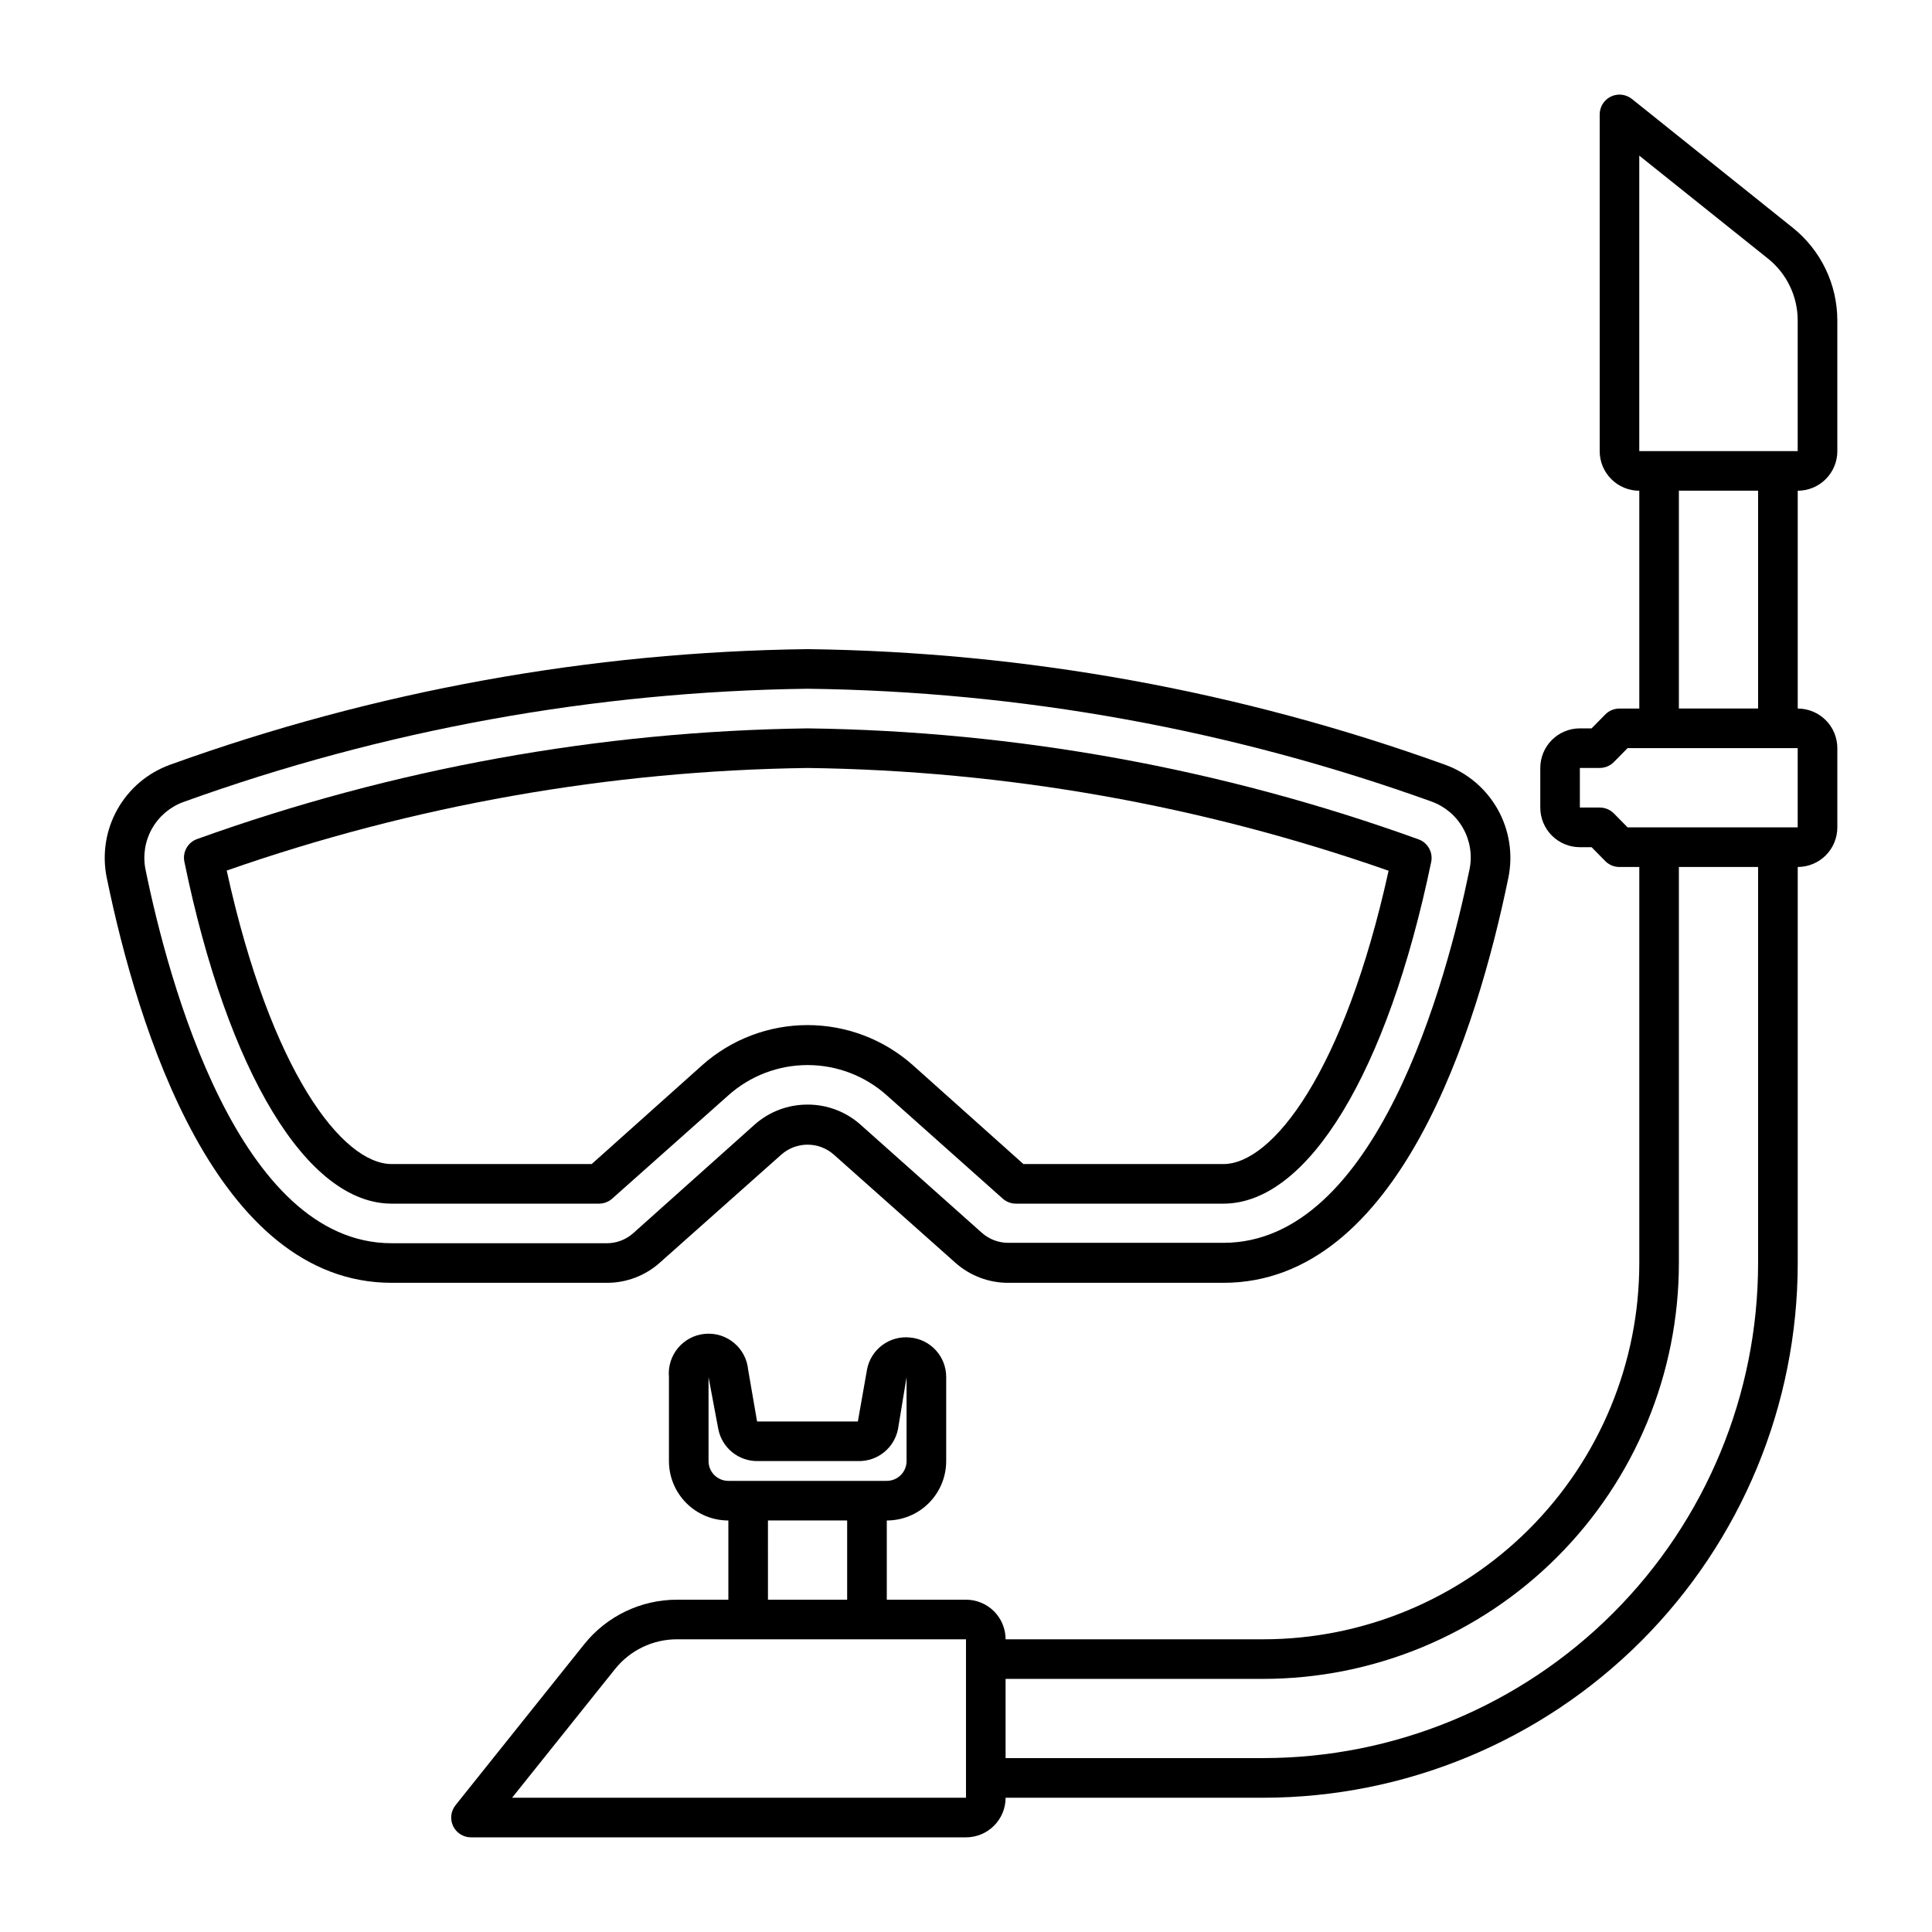
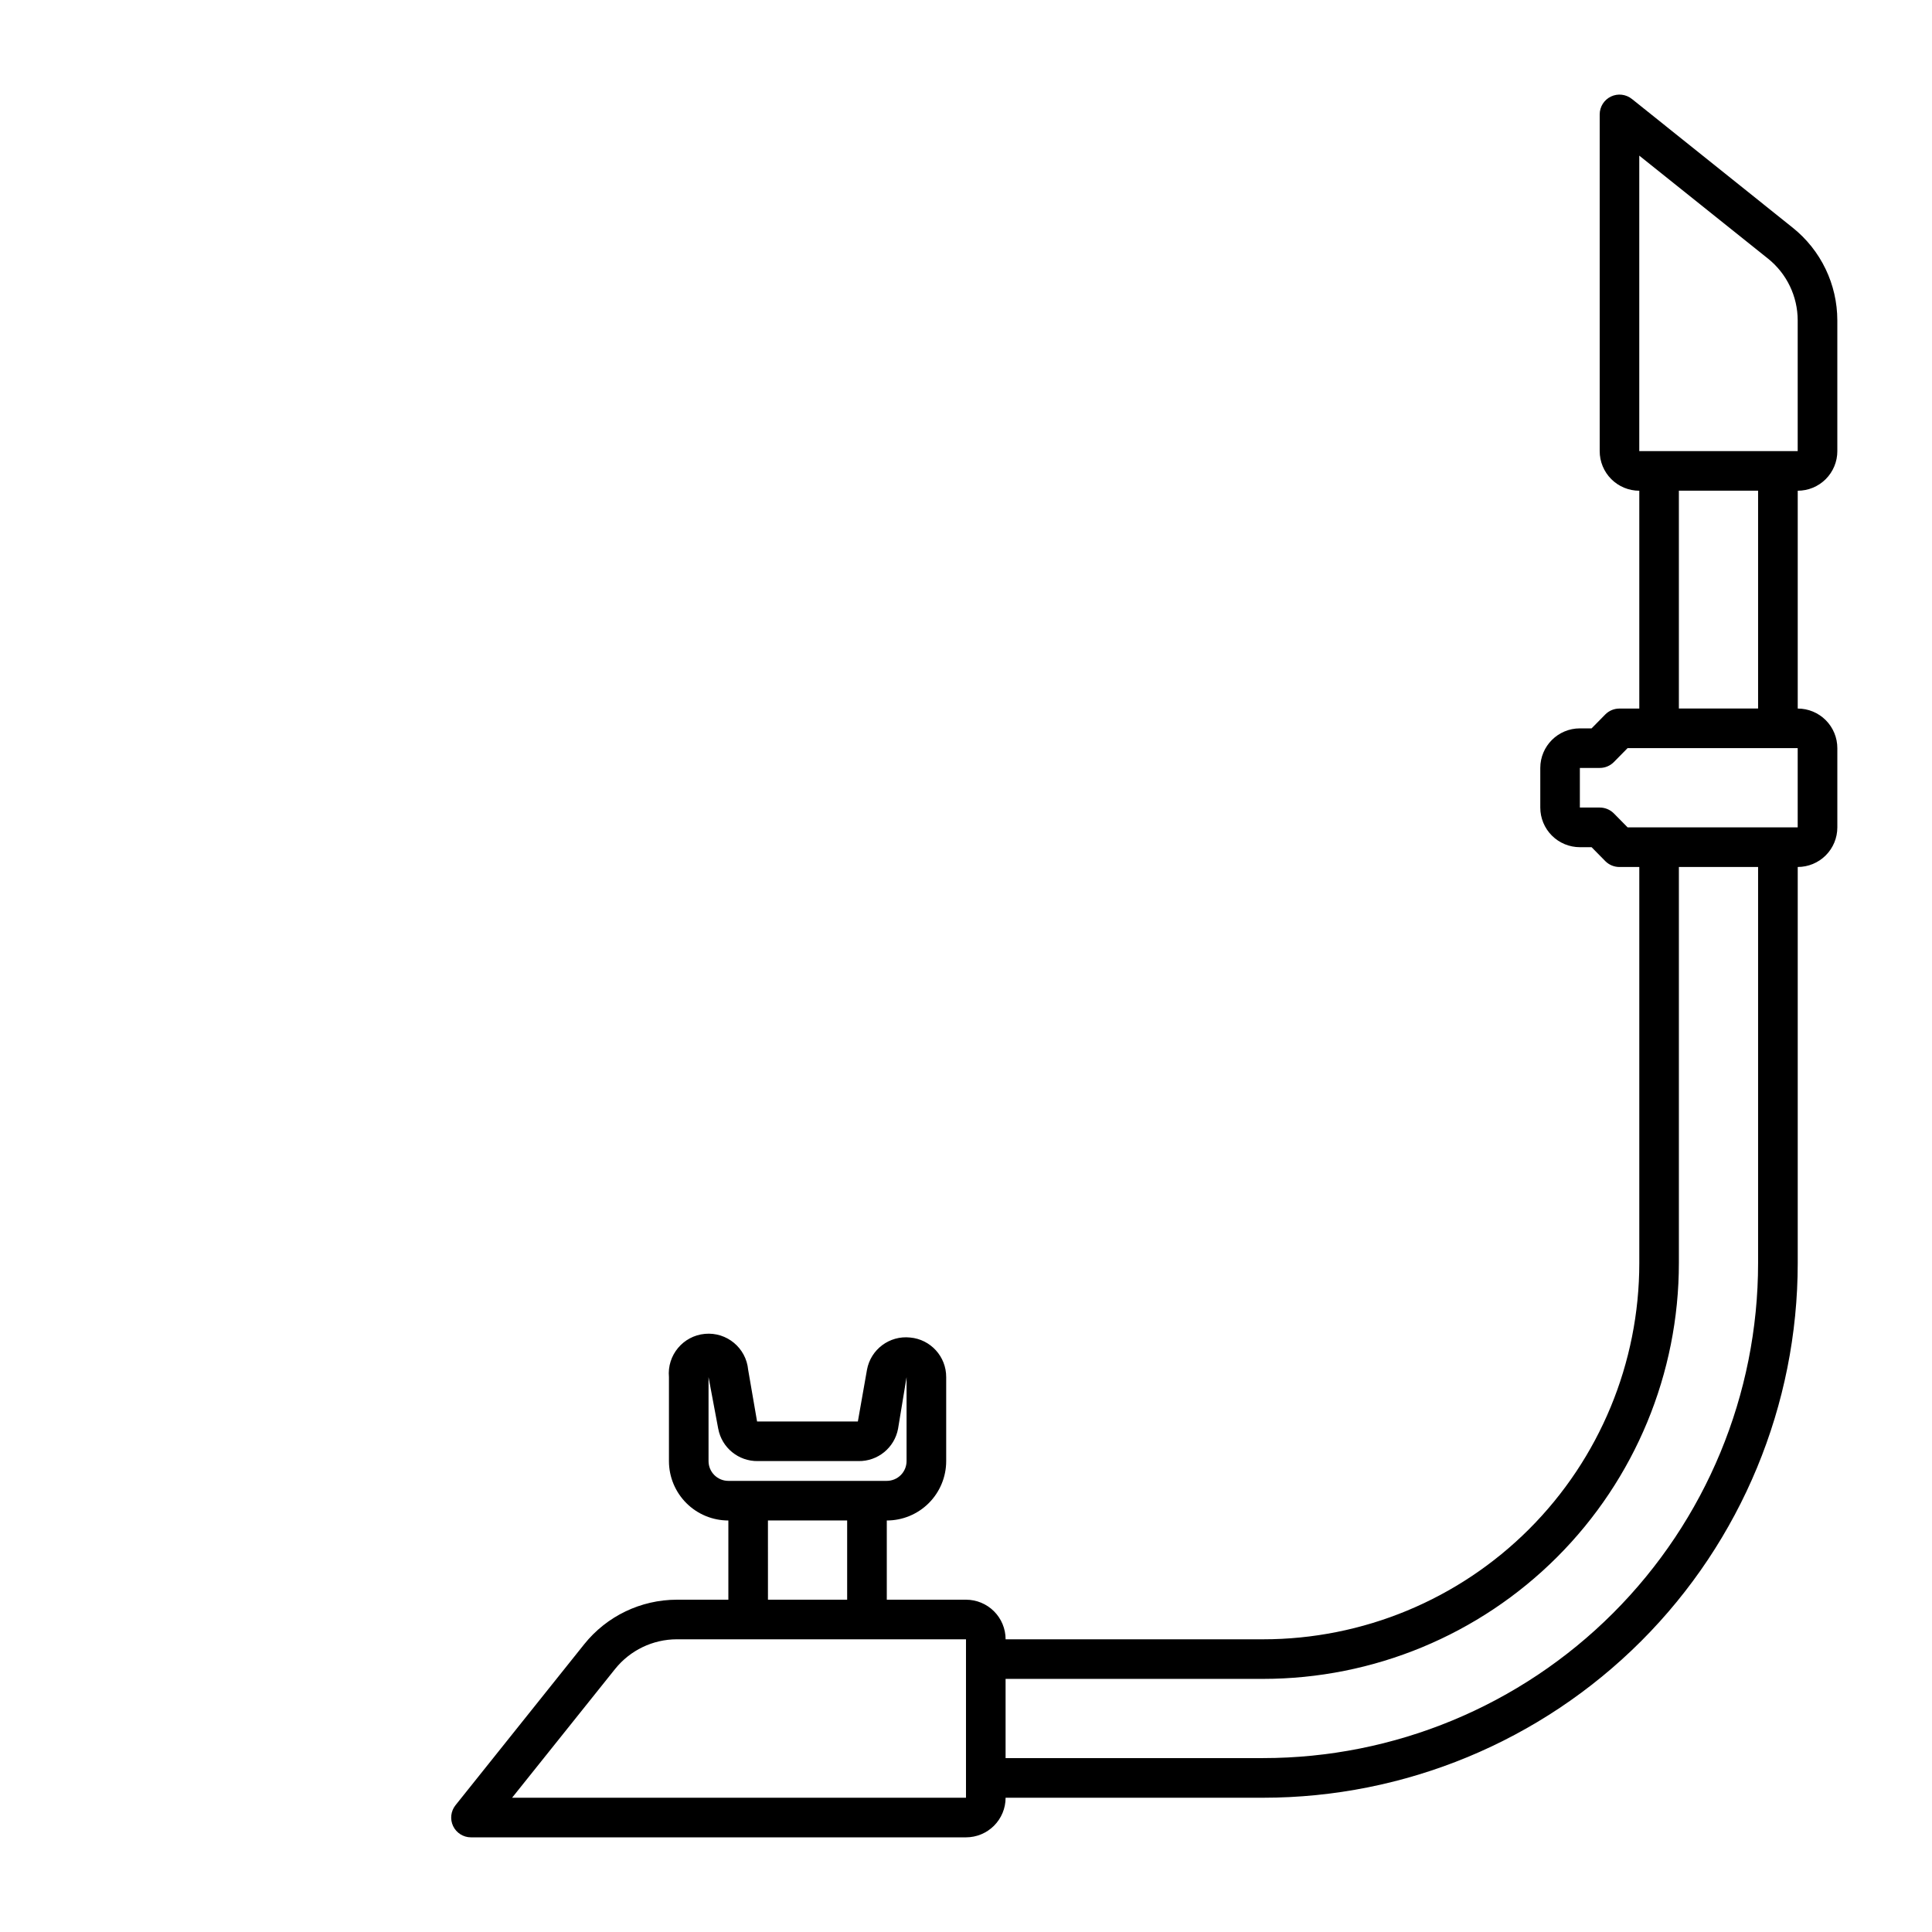
<svg xmlns="http://www.w3.org/2000/svg" fill="#000000" width="800px" height="800px" version="1.1" viewBox="144 144 512 512">
  <g>
-     <path d="m468.22 483.96h-56.992c-5.141 0.02-10.105-1.848-13.961-5.246l-32.273-28.707c-3.981-3.543-9.984-3.543-13.961 0l-32.277 28.707c-3.852 3.398-8.82 5.266-13.957 5.246h-56.996c-46.496 0-67.277-67.277-75.52-107.37-1.258-6.168-0.262-12.578 2.812-18.07 3.074-5.492 8.016-9.695 13.93-11.844 54.227-19.566 111.34-29.926 168.99-30.648 57.641 0.723 114.76 11.082 168.98 30.648 5.914 2.148 10.859 6.352 13.93 11.844 3.074 5.492 4.07 11.902 2.812 18.07-8.238 40.094-29.023 107.37-75.52 107.37zm-110.21-47.23c5.137-0.02 10.105 1.848 13.957 5.25l32.273 28.758h0.004c1.926 1.699 4.41 2.633 6.981 2.625h56.992c40.516 0 59.145-69.223 65.234-99.031 0.742-3.688 0.141-7.523-1.699-10.805-1.84-3.281-4.793-5.797-8.324-7.09-53.094-19.105-109-29.219-165.42-29.914-56.426 0.73-112.34 10.875-165.42 30.02-3.535 1.293-6.488 3.809-8.328 7.09-1.836 3.281-2.441 7.117-1.695 10.805 6.086 29.809 24.719 99.031 65.23 99.031h56.996c2.566 0.008 5.051-0.926 6.981-2.625l32.273-28.863c3.856-3.402 8.82-5.269 13.961-5.25z" />
-     <path d="m468.22 462.98h-55c-1.273-0.004-2.508-0.469-3.461-1.312l-30.754-27.395c-5.773-5.164-13.25-8.02-20.992-8.02-7.746 0-15.219 2.856-20.992 8.02l-30.805 27.395h-0.004c-0.957 0.844-2.188 1.309-3.461 1.312h-54.949c-22.41 0-43.453-34.742-54.945-90.633v-0.004c-0.52-2.551 0.91-5.098 3.359-5.981 51.934-18.68 106.61-28.594 161.8-29.336 55.207 0.711 109.91 10.645 161.85 29.387 2.492 0.867 3.953 3.453 3.41 6.035-11.598 55.84-32.695 90.531-55.051 90.531zm-53.004-10.496h53.004c12.961 0 32.012-24.352 43.77-77.723v-0.004c-49.512-17.359-101.52-26.559-153.98-27.234-52.441 0.699-104.42 9.879-153.93 27.184 11.703 53.371 30.699 77.777 43.715 77.777h53.008l29.336-26.238v-0.004c7.68-6.816 17.594-10.582 27.867-10.582 10.27 0 20.184 3.766 27.867 10.582z" />
    <path d="m630.91 263.55v-34.637c-0.004-9.555-4.348-18.59-11.809-24.562l-42.613-34.113v0.004c-1.574-1.277-3.742-1.535-5.57-0.66s-2.988 2.727-2.984 4.75v89.219c0 2.781 1.105 5.453 3.074 7.422s4.641 3.074 7.422 3.074v57.727h-5.246c-1.395-0.008-2.734 0.539-3.727 1.523l-3.672 3.727h-3.098c-5.797 0-10.496 4.699-10.496 10.496v10.496c0 2.781 1.105 5.453 3.074 7.422s4.637 3.074 7.422 3.074h3.098l3.672 3.727c0.992 0.98 2.332 1.527 3.727 1.52h5.246v104.96c0 26.445-10.504 51.809-29.203 70.508-18.699 18.699-44.062 29.203-70.508 29.203h-68.223c0-2.781-1.105-5.453-3.074-7.422s-4.641-3.074-7.422-3.074h-20.992v-20.992c4.176 0 8.18-1.656 11.133-4.609 2.949-2.953 4.609-6.957 4.609-11.133v-22.25c0.023-5.449-4.125-10.008-9.551-10.496-5.465-0.586-10.457 3.144-11.441 8.551l-2.414 13.699h-26.711l-2.363-13.699c-0.535-5.797-5.668-10.059-11.465-9.523-5.797 0.535-10.062 5.672-9.527 11.469v22.25c0 4.176 1.66 8.18 4.613 11.133s6.957 4.609 11.133 4.609v20.992h-13.645c-9.555 0.008-18.59 4.352-24.562 11.809l-34.113 42.668c-1.242 1.566-1.484 3.703-0.629 5.508 0.867 1.824 2.707 2.988 4.723 2.992h131.2c2.781 0 5.453-1.105 7.422-3.074s3.074-4.637 3.074-7.422h68.223c37.582 0 73.621-14.926 100.2-41.5 26.574-26.574 41.5-62.613 41.5-100.2v-104.96c2.785 0 5.453-1.105 7.422-3.074s3.074-4.637 3.074-7.422v-20.992c0-2.781-1.105-5.453-3.074-7.422s-4.637-3.074-7.422-3.074v-57.727c2.785 0 5.453-1.105 7.422-3.074s3.074-4.641 3.074-7.422zm-299.14 267.65v-22.25l2.57 13.699 0.004-0.004c0.945 5.027 5.379 8.641 10.496 8.555h26.66-0.004c5.117 0.086 9.551-3.527 10.496-8.555l2.258-13.695v22.25c0 1.391-0.551 2.727-1.535 3.711s-2.32 1.535-3.711 1.535h-41.984c-2.898 0-5.25-2.348-5.25-5.246zm15.742 15.742h20.992v20.992h-20.988zm-67.801 73.473 27.289-34.113v0.004c3.981-4.973 10.004-7.871 16.375-7.875h76.621v41.984zm330.2-141.7c0 34.797-13.82 68.168-38.426 92.773-24.605 24.605-57.977 38.426-92.773 38.426h-68.223v-20.992h68.223c29.23 0 57.262-11.609 77.93-32.277 20.668-20.668 32.277-48.699 32.277-77.93v-104.96h20.992zm10.496-115.46h-45.078l-3.672-3.727h-0.004c-0.988-0.98-2.332-1.527-3.727-1.52h-5.246v-10.496h5.246c1.395 0.008 2.738-0.539 3.727-1.523l3.672-3.727h45.082zm-31.488-31.488v-57.727h20.992v57.727zm-10.496-68.223v-78.301l34.113 27.289c4.973 3.981 7.867 10.004 7.871 16.375v34.637z" />
  </g>
</svg>